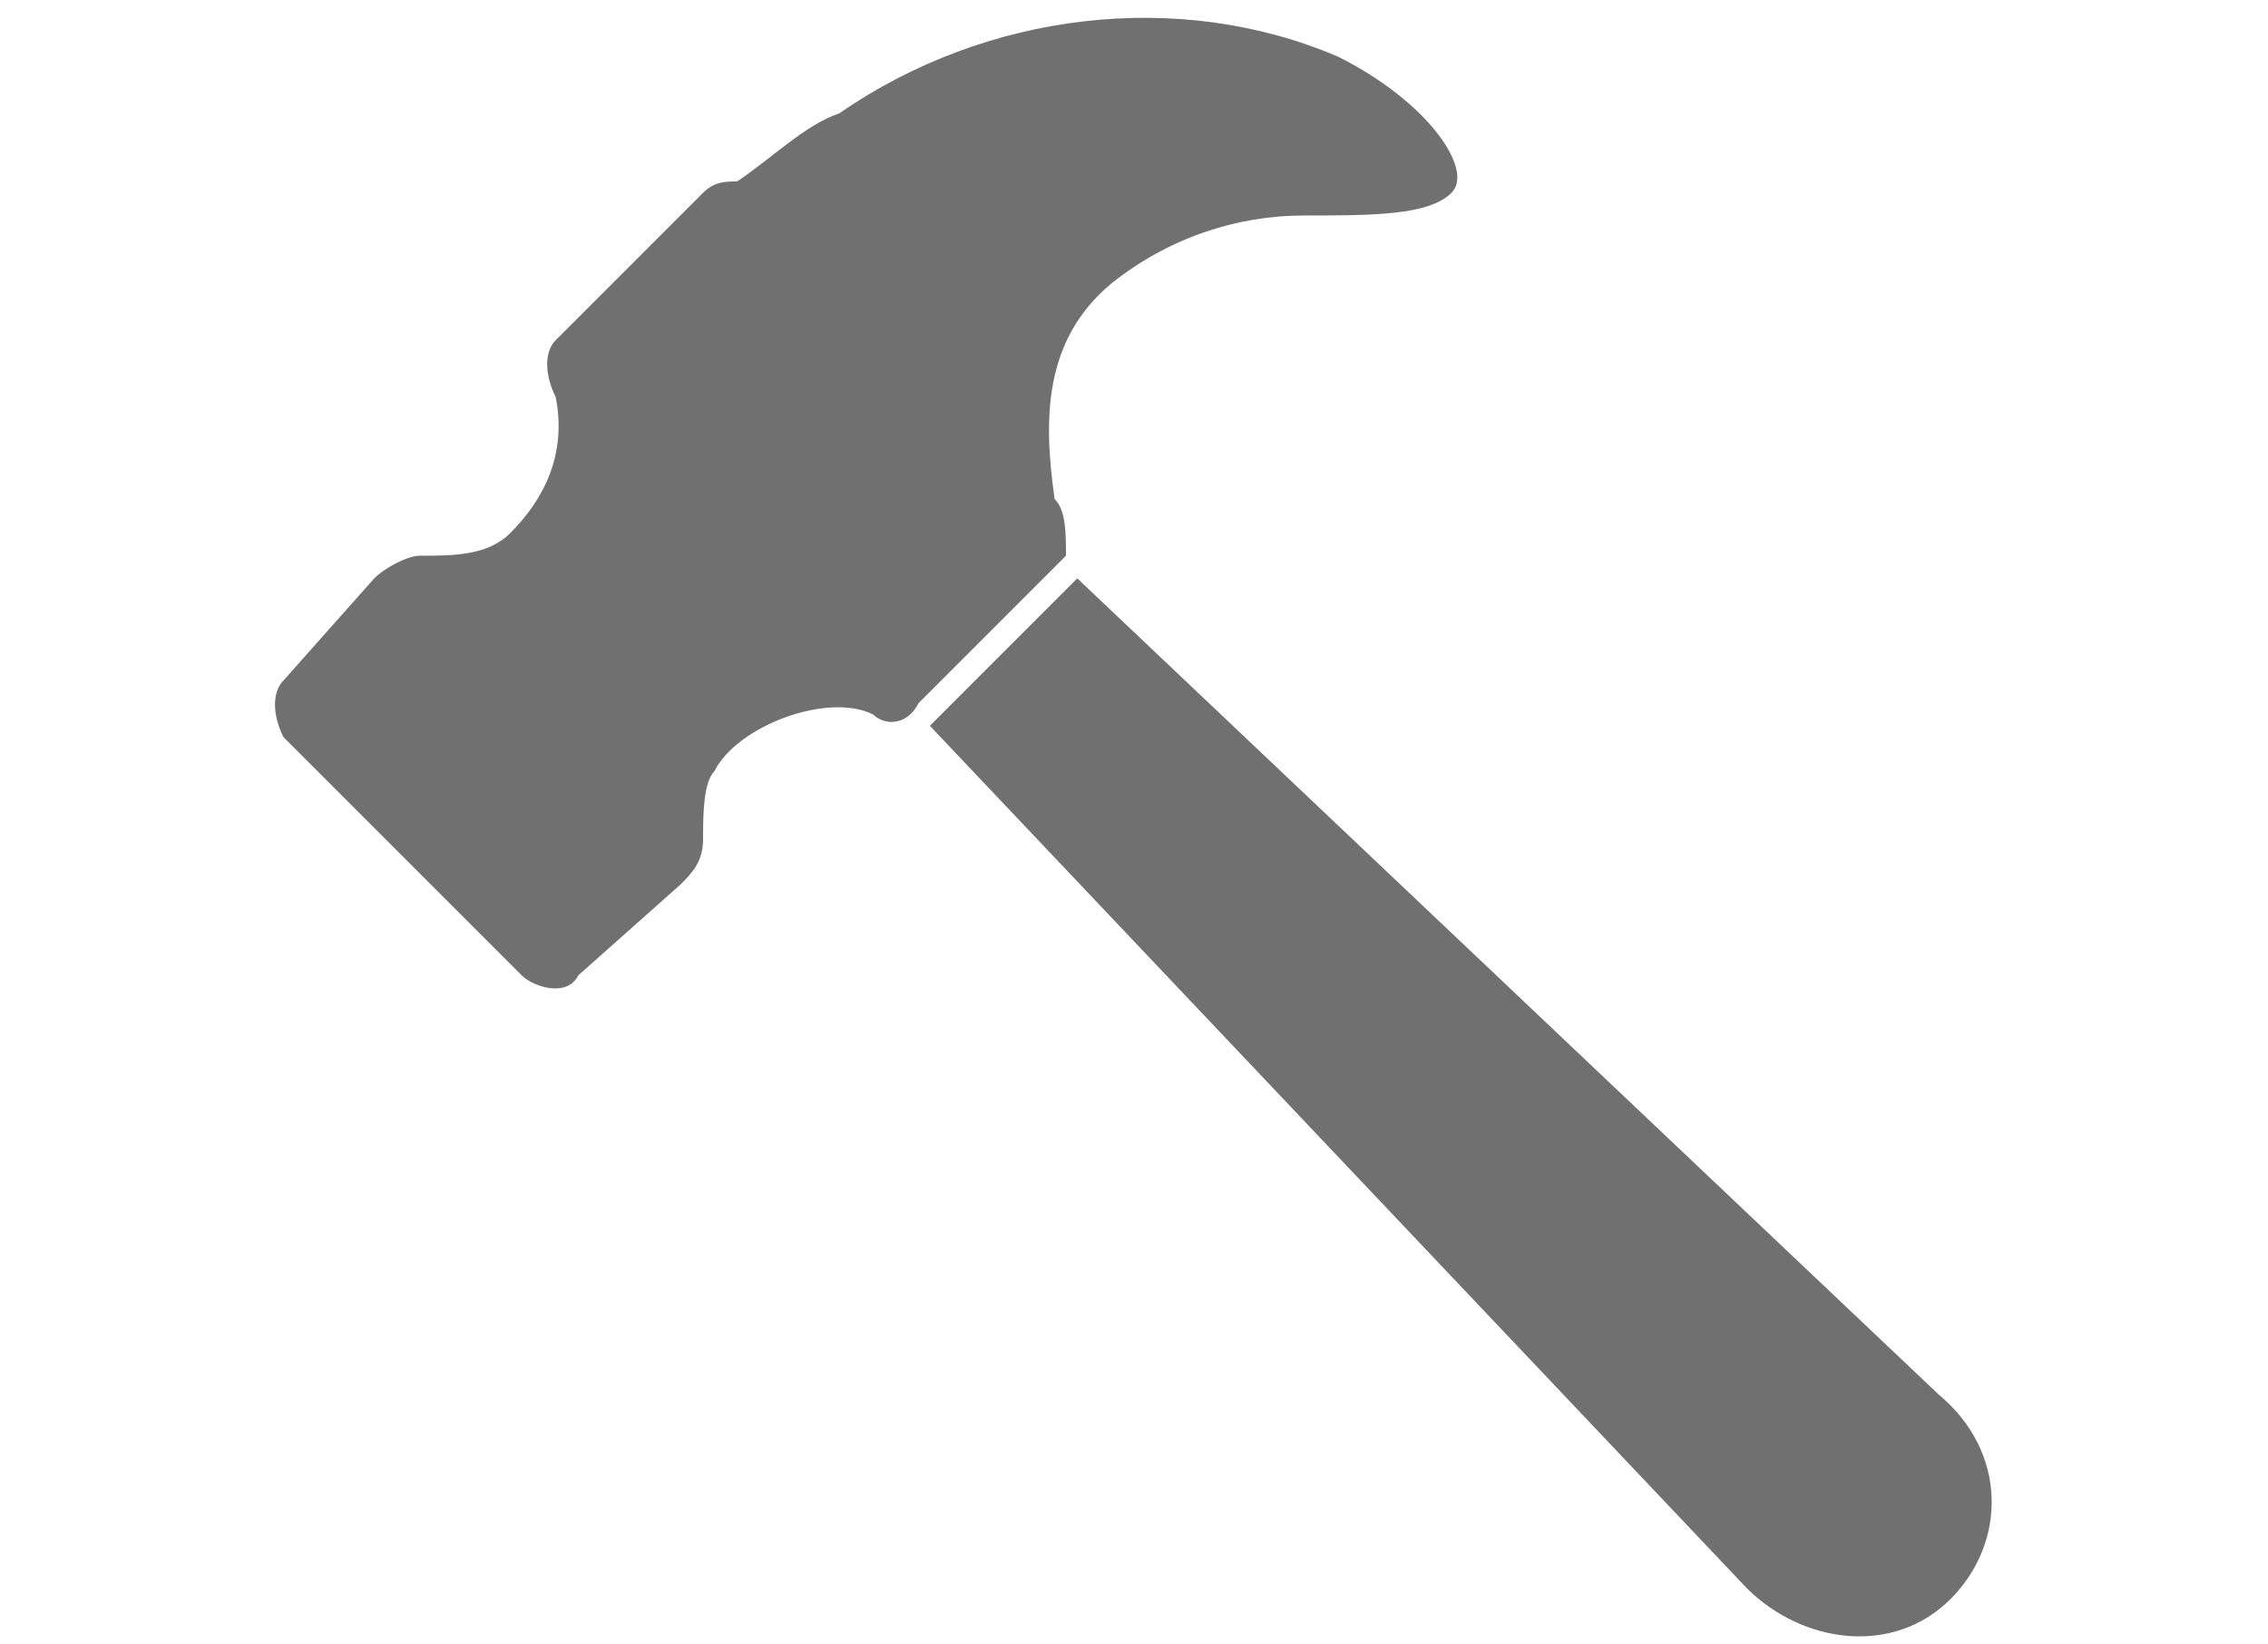
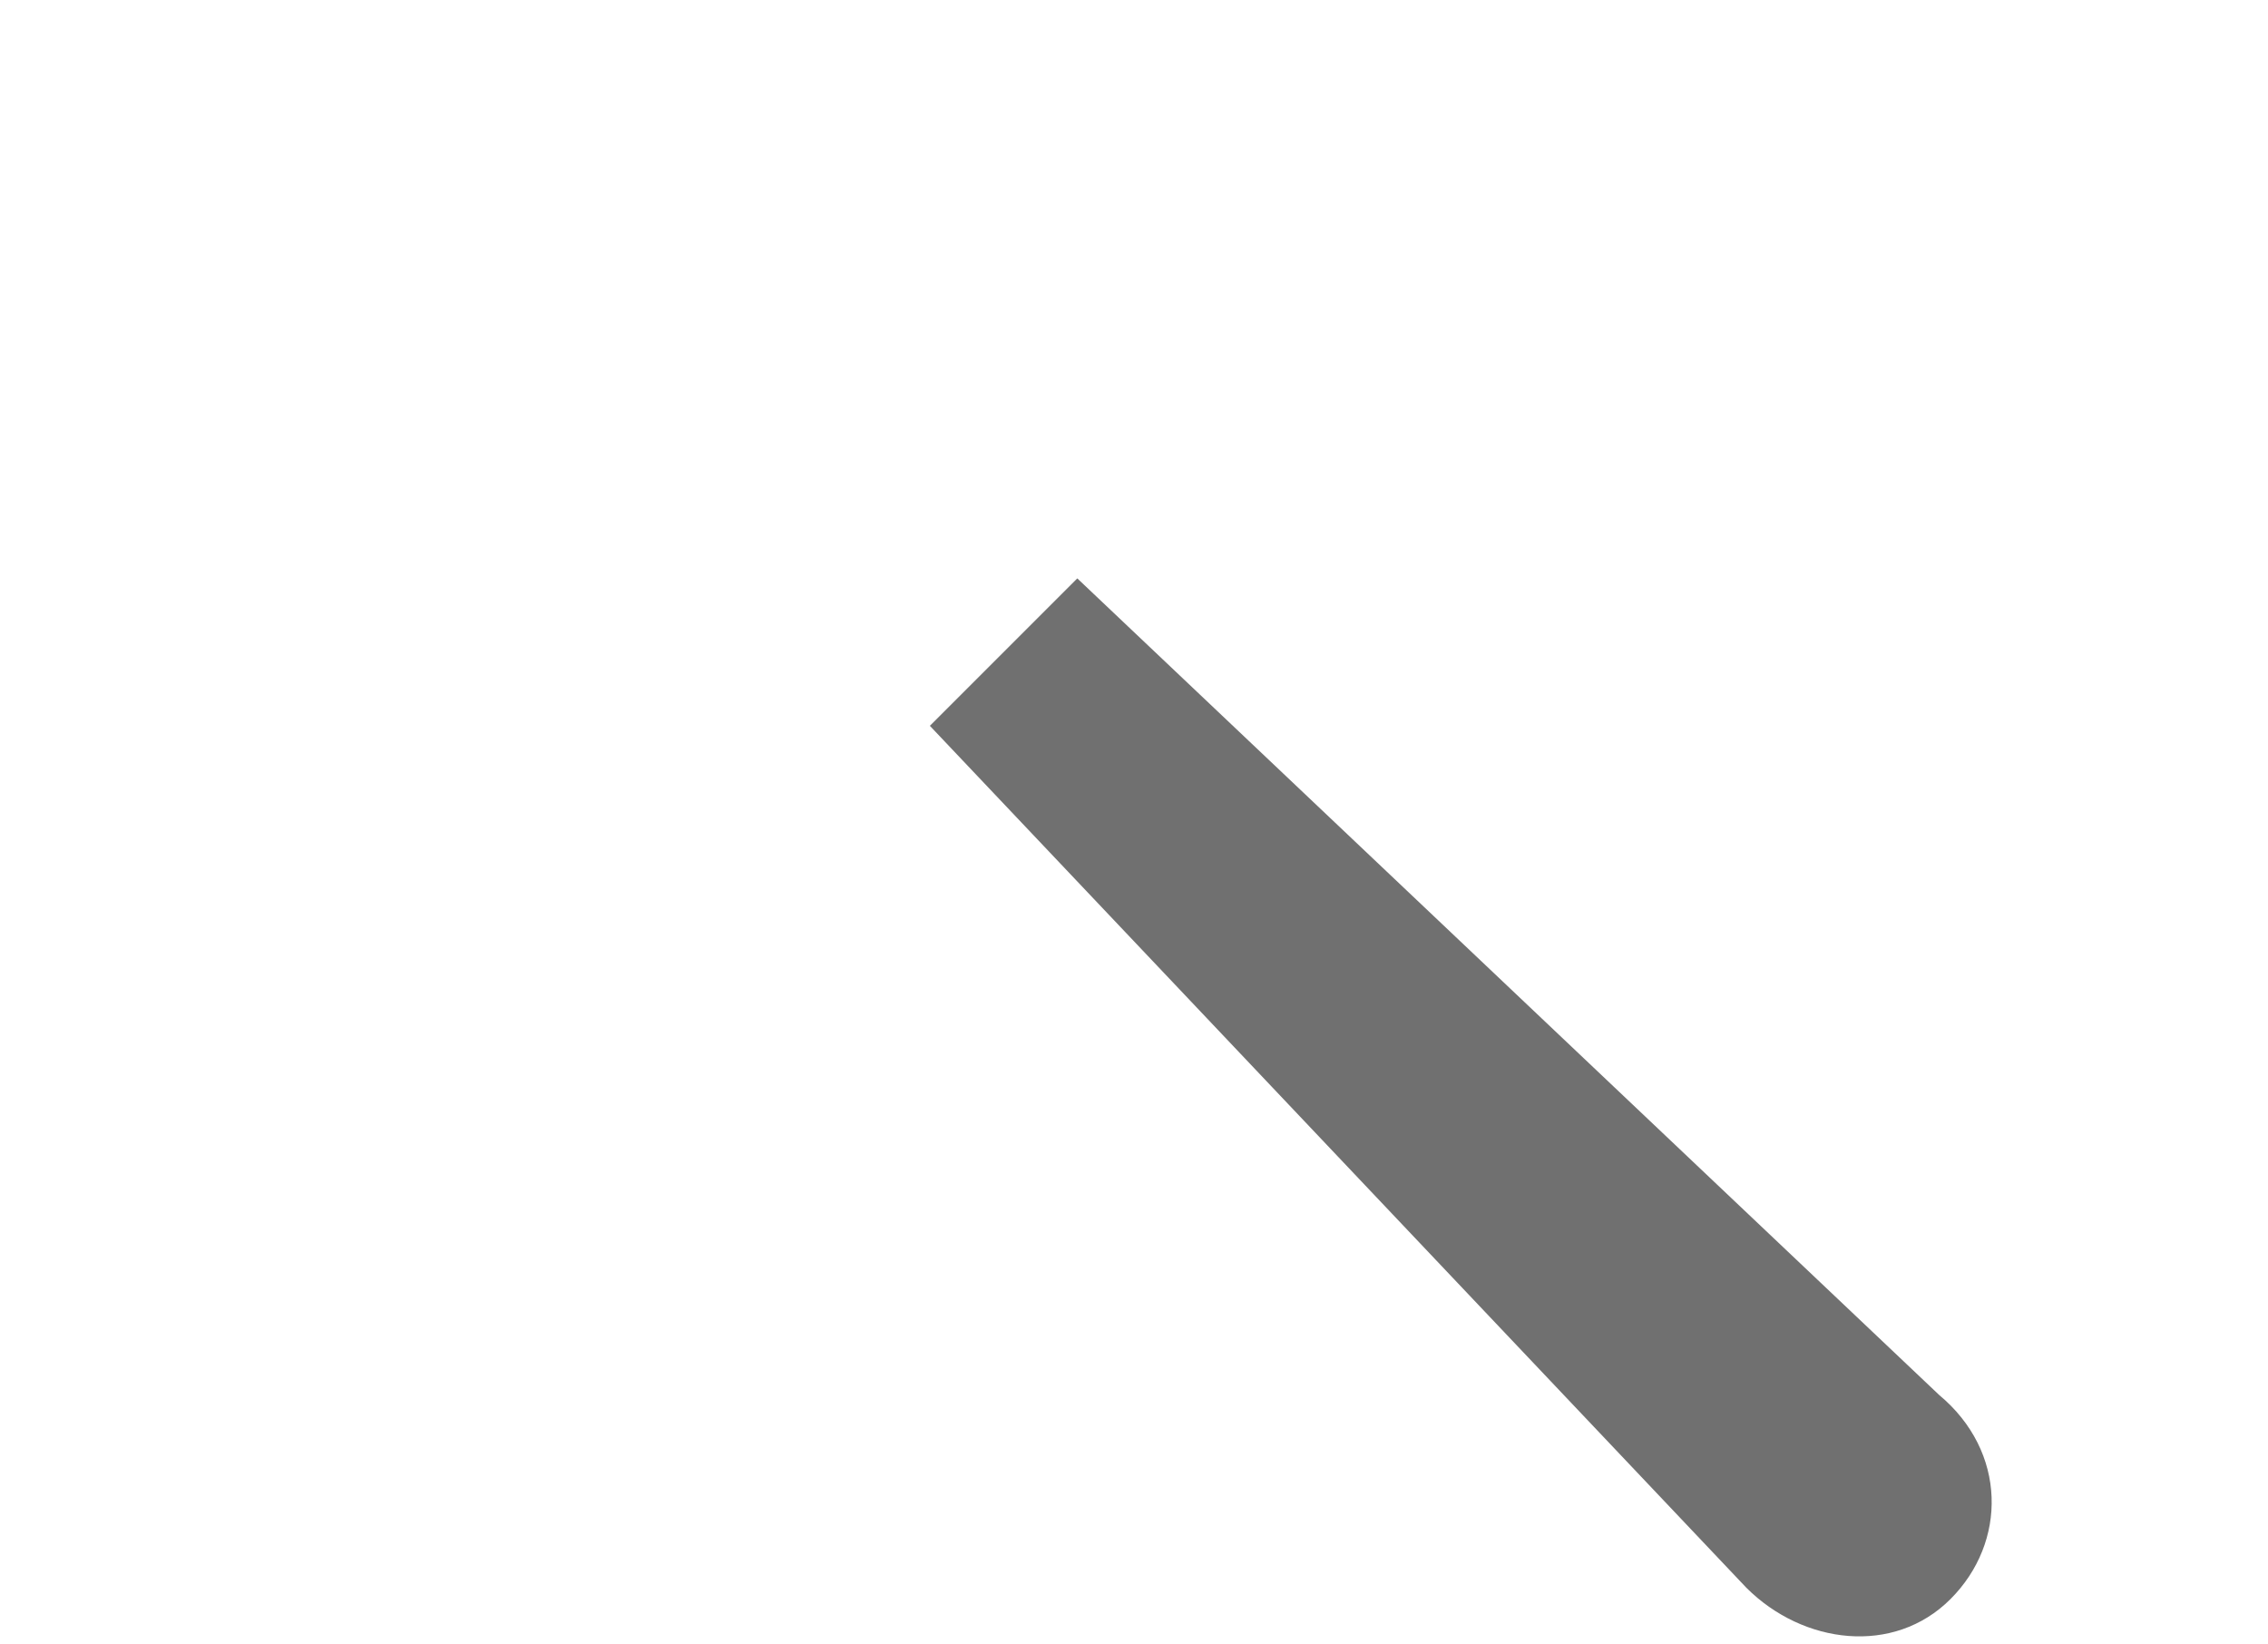
<svg xmlns="http://www.w3.org/2000/svg" version="1.1" id="Layer_1" x="0px" y="0px" viewBox="0 0 20 14.5" style="enable-background:new 0 0 20 14.5;" xml:space="preserve">
  <style type="text/css">
	.st0{fill:#707070;}
</style>
  <g>
-     <path class="st0" d="M9.3,4.4C9.2,3.7,9.2,3,9.8,2.5c0.5-0.4,1.1-0.6,1.7-0.6c0.6,0,1.1,0,1.3-0.2c0.2-0.2-0.2-0.8-1-1.2   c-1.4-0.6-3.1-0.4-4.4,0.5C7.1,1.1,6.8,1.4,6.5,1.6c-0.1,0-0.2,0-0.3,0.1L4.9,3C4.8,3.1,4.8,3.3,4.9,3.5C5,4,4.8,4.4,4.5,4.7   C4.3,4.9,4,4.9,3.7,4.9C3.6,4.9,3.4,5,3.3,5.1L2.5,6c-0.1,0.1-0.1,0.3,0,0.5l2.1,2.1c0.1,0.1,0.4,0.2,0.5,0L6,7.8   c0.1-0.1,0.2-0.2,0.2-0.4c0-0.2,0-0.5,0.1-0.6c0.2-0.4,1-0.7,1.4-0.5c0.1,0.1,0.3,0.1,0.4-0.1l1.3-1.3C9.4,4.7,9.4,4.5,9.3,4.4   L9.3,4.4z" />
    <path class="st0" d="M17.1,12.3L9.5,5.1L8.2,6.4l7.2,7.6c0.5,0.5,1.3,0.6,1.8,0.1C17.7,13.6,17.7,12.8,17.1,12.3L17.1,12.3z" />
  </g>
</svg>